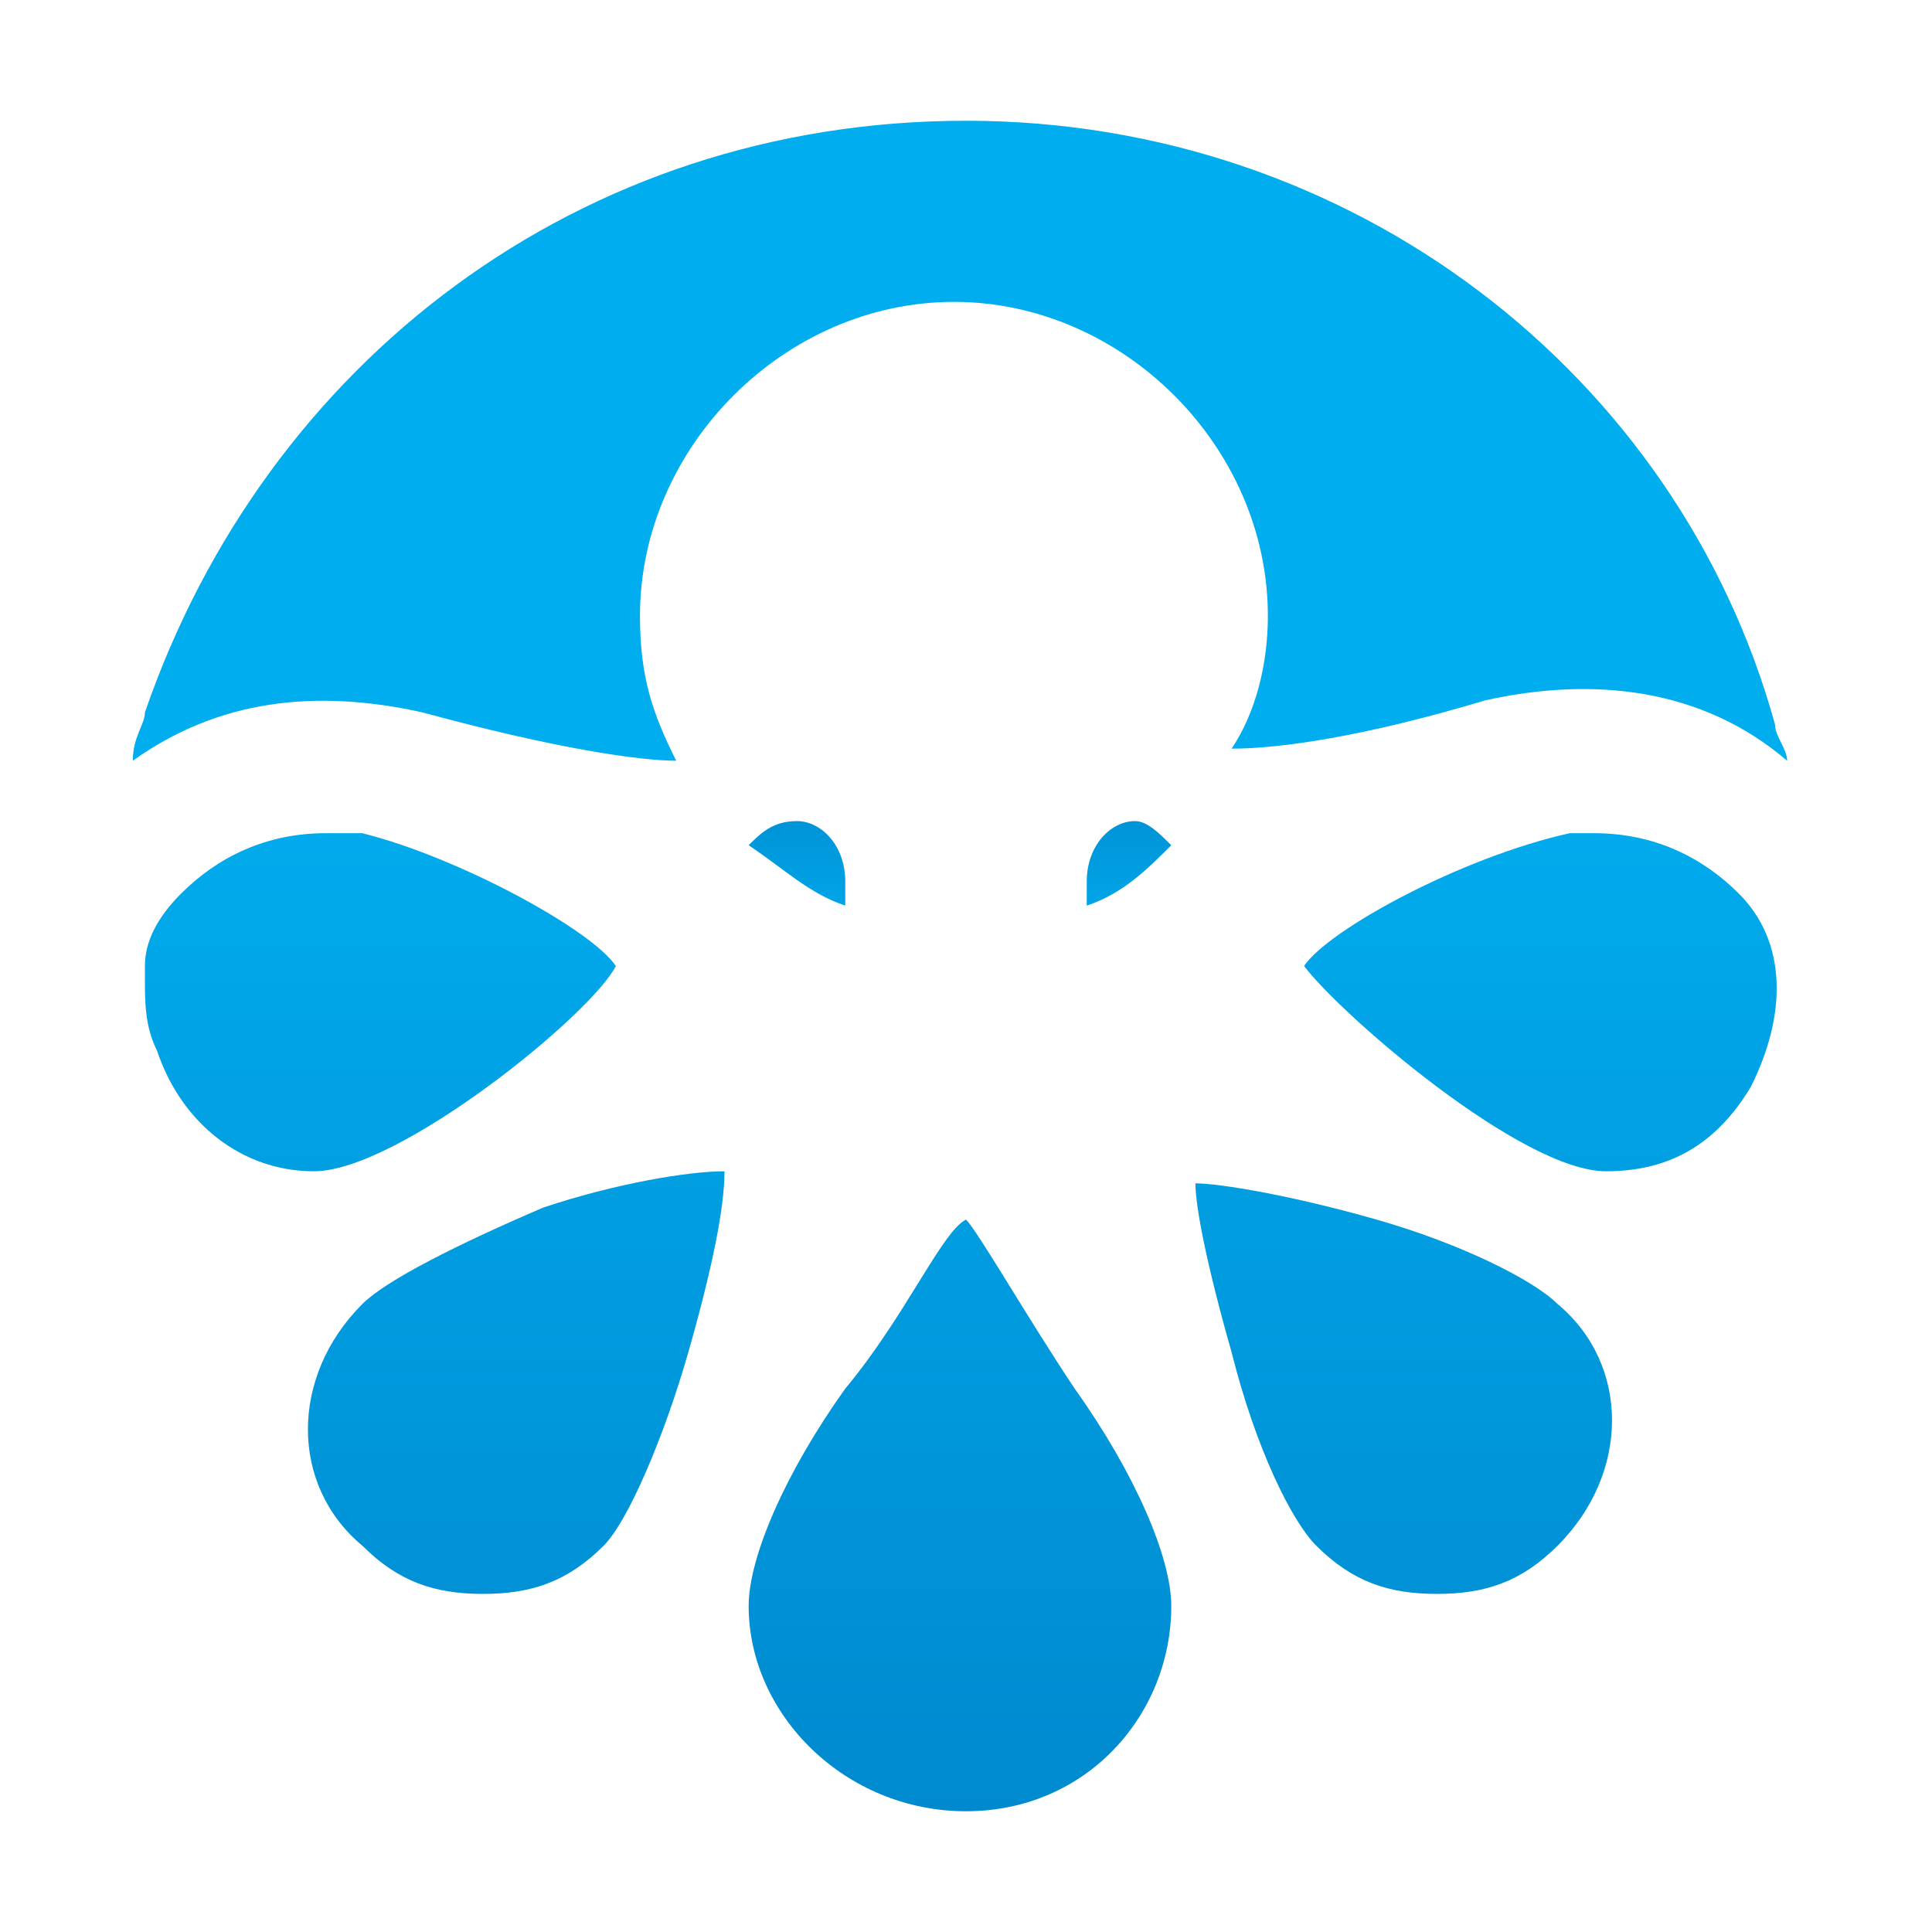
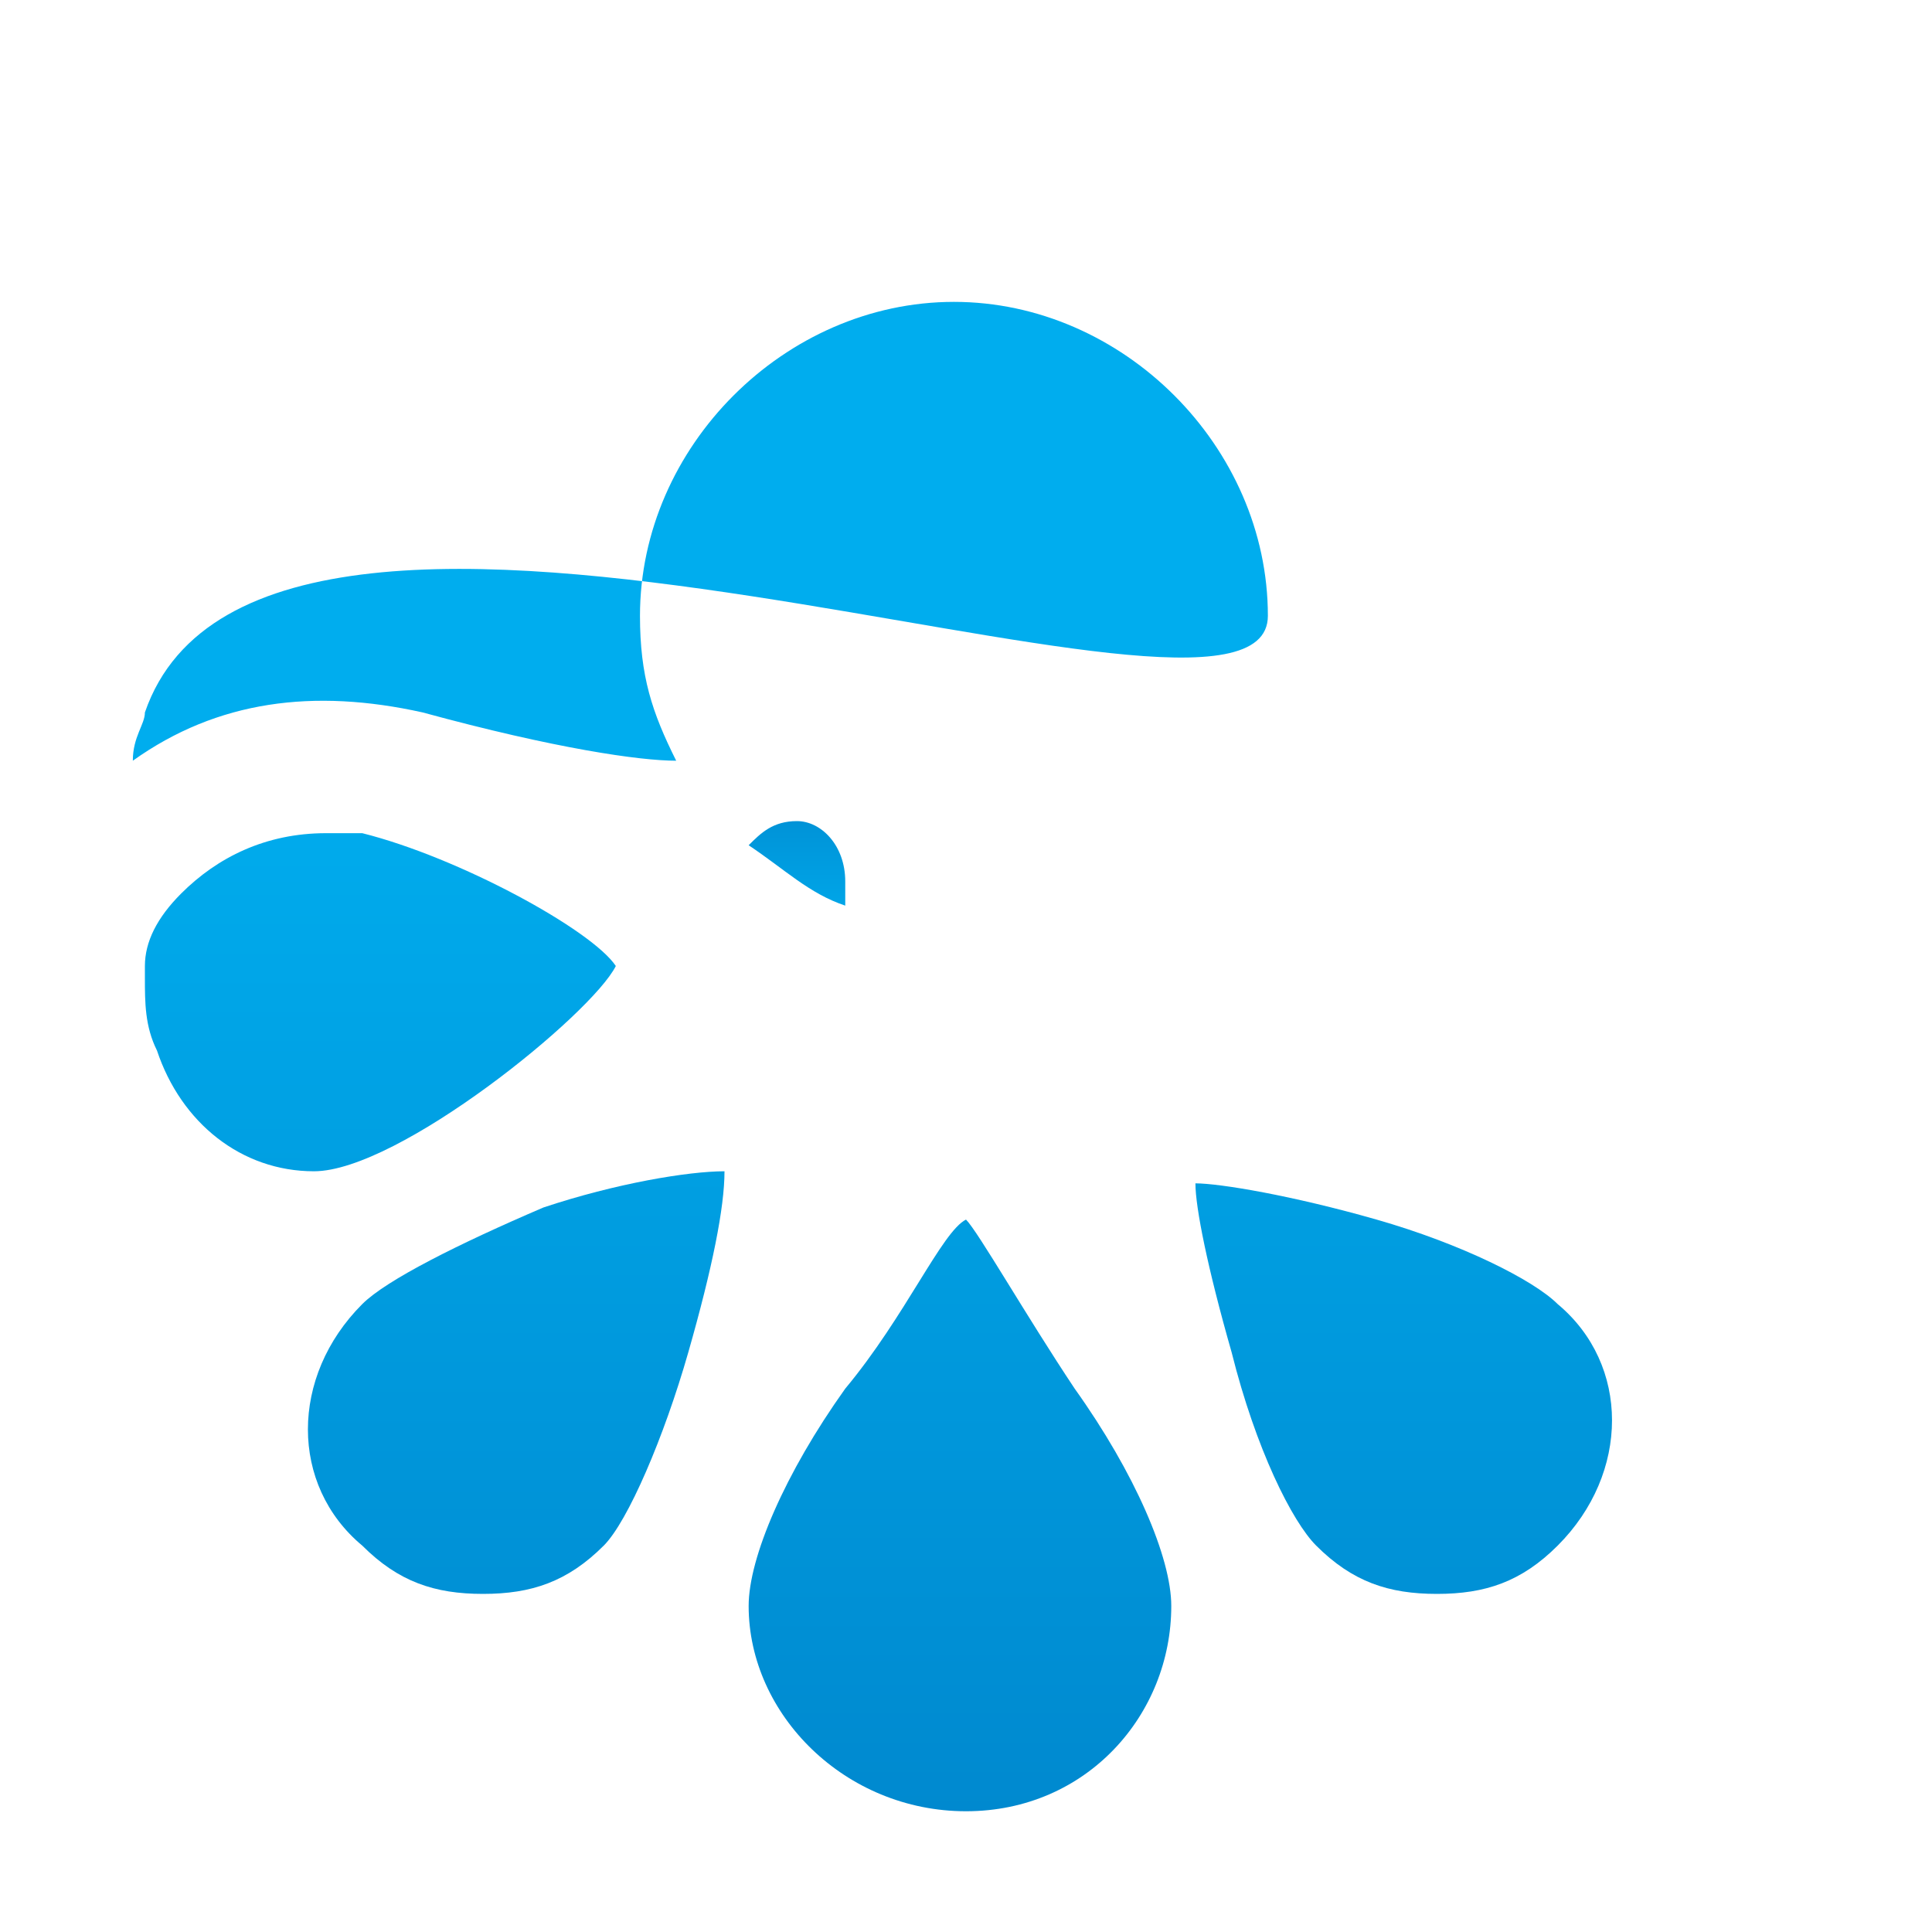
<svg xmlns="http://www.w3.org/2000/svg" id="Layer_1" x="0" y="0" version="1.1" viewBox="0 0 16 16" xml:space="preserve">
  <style />
  <linearGradient id="XMLID_34_" x1="8" x2="8" y1="6.323" y2="22.299" gradientUnits="userSpaceOnUse">
    <stop offset="0" stop-color="#00adee" />
    <stop offset="1" stop-color="#006bb5" />
  </linearGradient>
-   <path id="XMLID_32_" fill="url(#XMLID_34_)" d="M3.5 5.9c1.1.3 1.8.4 2.1.4-.2-.4-.3-.7-.3-1.2 0-1.4 1.2-2.6 2.6-2.6s2.6 1.2 2.6 2.6c0 .4-.1.8-.3 1.1.4 0 1.1-.1 2.1-.4.9-.2 1.8-.1 2.5.5 0-.1-.1-.2-.1-.3-.8-2.9-3.5-5-6.7-5S2.2 3 1.2 5.9c0 .1-.1.2-.1.4.7-.5 1.5-.6 2.4-.4z" />
+   <path id="XMLID_32_" fill="url(#XMLID_34_)" d="M3.5 5.9c1.1.3 1.8.4 2.1.4-.2-.4-.3-.7-.3-1.2 0-1.4 1.2-2.6 2.6-2.6s2.6 1.2 2.6 2.6S2.2 3 1.2 5.9c0 .1-.1.2-.1.4.7-.5 1.5-.6 2.4-.4z" />
  <linearGradient id="XMLID_35_" x1="7.954" x2="7.954" y1="6.323" y2="22.299" gradientUnits="userSpaceOnUse">
    <stop offset="0" stop-color="#00adee" />
    <stop offset="1" stop-color="#006bb5" />
  </linearGradient>
  <path id="XMLID_31_" fill="url(#XMLID_35_)" d="M8 10.1c-.2.1-.5.8-1 1.4-.5.7-.8 1.4-.8 1.8 0 .9.8 1.7 1.8 1.7s1.7-.8 1.7-1.7c0-.4-.3-1.1-.8-1.8-.4-.6-.8-1.3-.9-1.4z" />
  <linearGradient id="XMLID_36_" x1="4.28" x2="4.28" y1="6.323" y2="22.299" gradientUnits="userSpaceOnUse">
    <stop offset="0" stop-color="#00adee" />
    <stop offset="1" stop-color="#006bb5" />
  </linearGradient>
  <path id="XMLID_30_" fill="url(#XMLID_36_)" d="M3 10.8c-.6.6-.6 1.5 0 2 .3.3.6.4 1 .4s.7-.1 1-.4c.2-.2.5-.9.7-1.6.2-.7.3-1.2.3-1.5-.3 0-.9.1-1.5.3-.7.3-1.3.6-1.5.8z" />
  <linearGradient id="XMLID_37_" x1="3.143" x2="3.143" y1="6.323" y2="22.299" gradientUnits="userSpaceOnUse">
    <stop offset="0" stop-color="#00adee" />
    <stop offset="1" stop-color="#006bb5" />
  </linearGradient>
  <path id="XMLID_29_" fill="url(#XMLID_37_)" d="M5.1 8c-.2-.3-1.3-.9-2.1-1.1h-.3c-.5 0-.9.2-1.2.5-.2.2-.3.4-.3.6v.1c0 .2 0 .4.1.6.2.6.7 1 1.3 1 .7 0 2.3-1.3 2.5-1.7z" />
  <linearGradient id="XMLID_38_" x1="11.613" x2="11.613" y1="6.323" y2="22.299" gradientUnits="userSpaceOnUse">
    <stop offset="0" stop-color="#00adee" />
    <stop offset="1" stop-color="#006bb5" />
  </linearGradient>
  <path id="XMLID_28_" fill="url(#XMLID_38_)" d="M11.4 10.1c-.7-.2-1.3-.3-1.5-.3 0 .2.1.7.3 1.4.2.8.5 1.4.7 1.6.3.3.6.4 1 .4s.7-.1 1-.4c.6-.6.6-1.5 0-2-.2-.2-.8-.5-1.5-.7z" />
  <linearGradient id="XMLID_39_" x1="12.74" x2="12.74" y1="6.323" y2="22.299" gradientUnits="userSpaceOnUse">
    <stop offset="0" stop-color="#00adee" />
    <stop offset="1" stop-color="#006bb5" />
  </linearGradient>
-   <path id="XMLID_27_" fill="url(#XMLID_39_)" d="M13.2 6.9H13c-.9.2-2 .8-2.2 1.1.3.4 1.8 1.7 2.5 1.7.5 0 .9-.2 1.2-.7.3-.6.3-1.2-.1-1.6-.3-.3-.7-.5-1.2-.5z" />
  <linearGradient id="XMLID_40_" x1="6.62" x2="6.62" y1="7.796" y2="5.281" gradientUnits="userSpaceOnUse">
    <stop offset="0" stop-color="#00adee" />
    <stop offset="1" stop-color="#006bb5" />
  </linearGradient>
  <path id="XMLID_26_" fill="url(#XMLID_40_)" d="M7 7.5v-.2c0-.3-.2-.5-.4-.5s-.3.1-.4.2c.3.2.5.4.8.5z" />
  <linearGradient id="XMLID_41_" x1="9.347" x2="9.347" y1="7.796" y2="5.281" gradientUnits="userSpaceOnUse">
    <stop offset="0" stop-color="#00adee" />
    <stop offset="1" stop-color="#006bb5" />
  </linearGradient>
-   <path id="XMLID_25_" fill="url(#XMLID_41_)" d="M9.4 6.8c-.2 0-.4.2-.4.5v.2c.3-.1.5-.3.7-.5-.1-.1-.2-.2-.3-.2z" />
</svg>